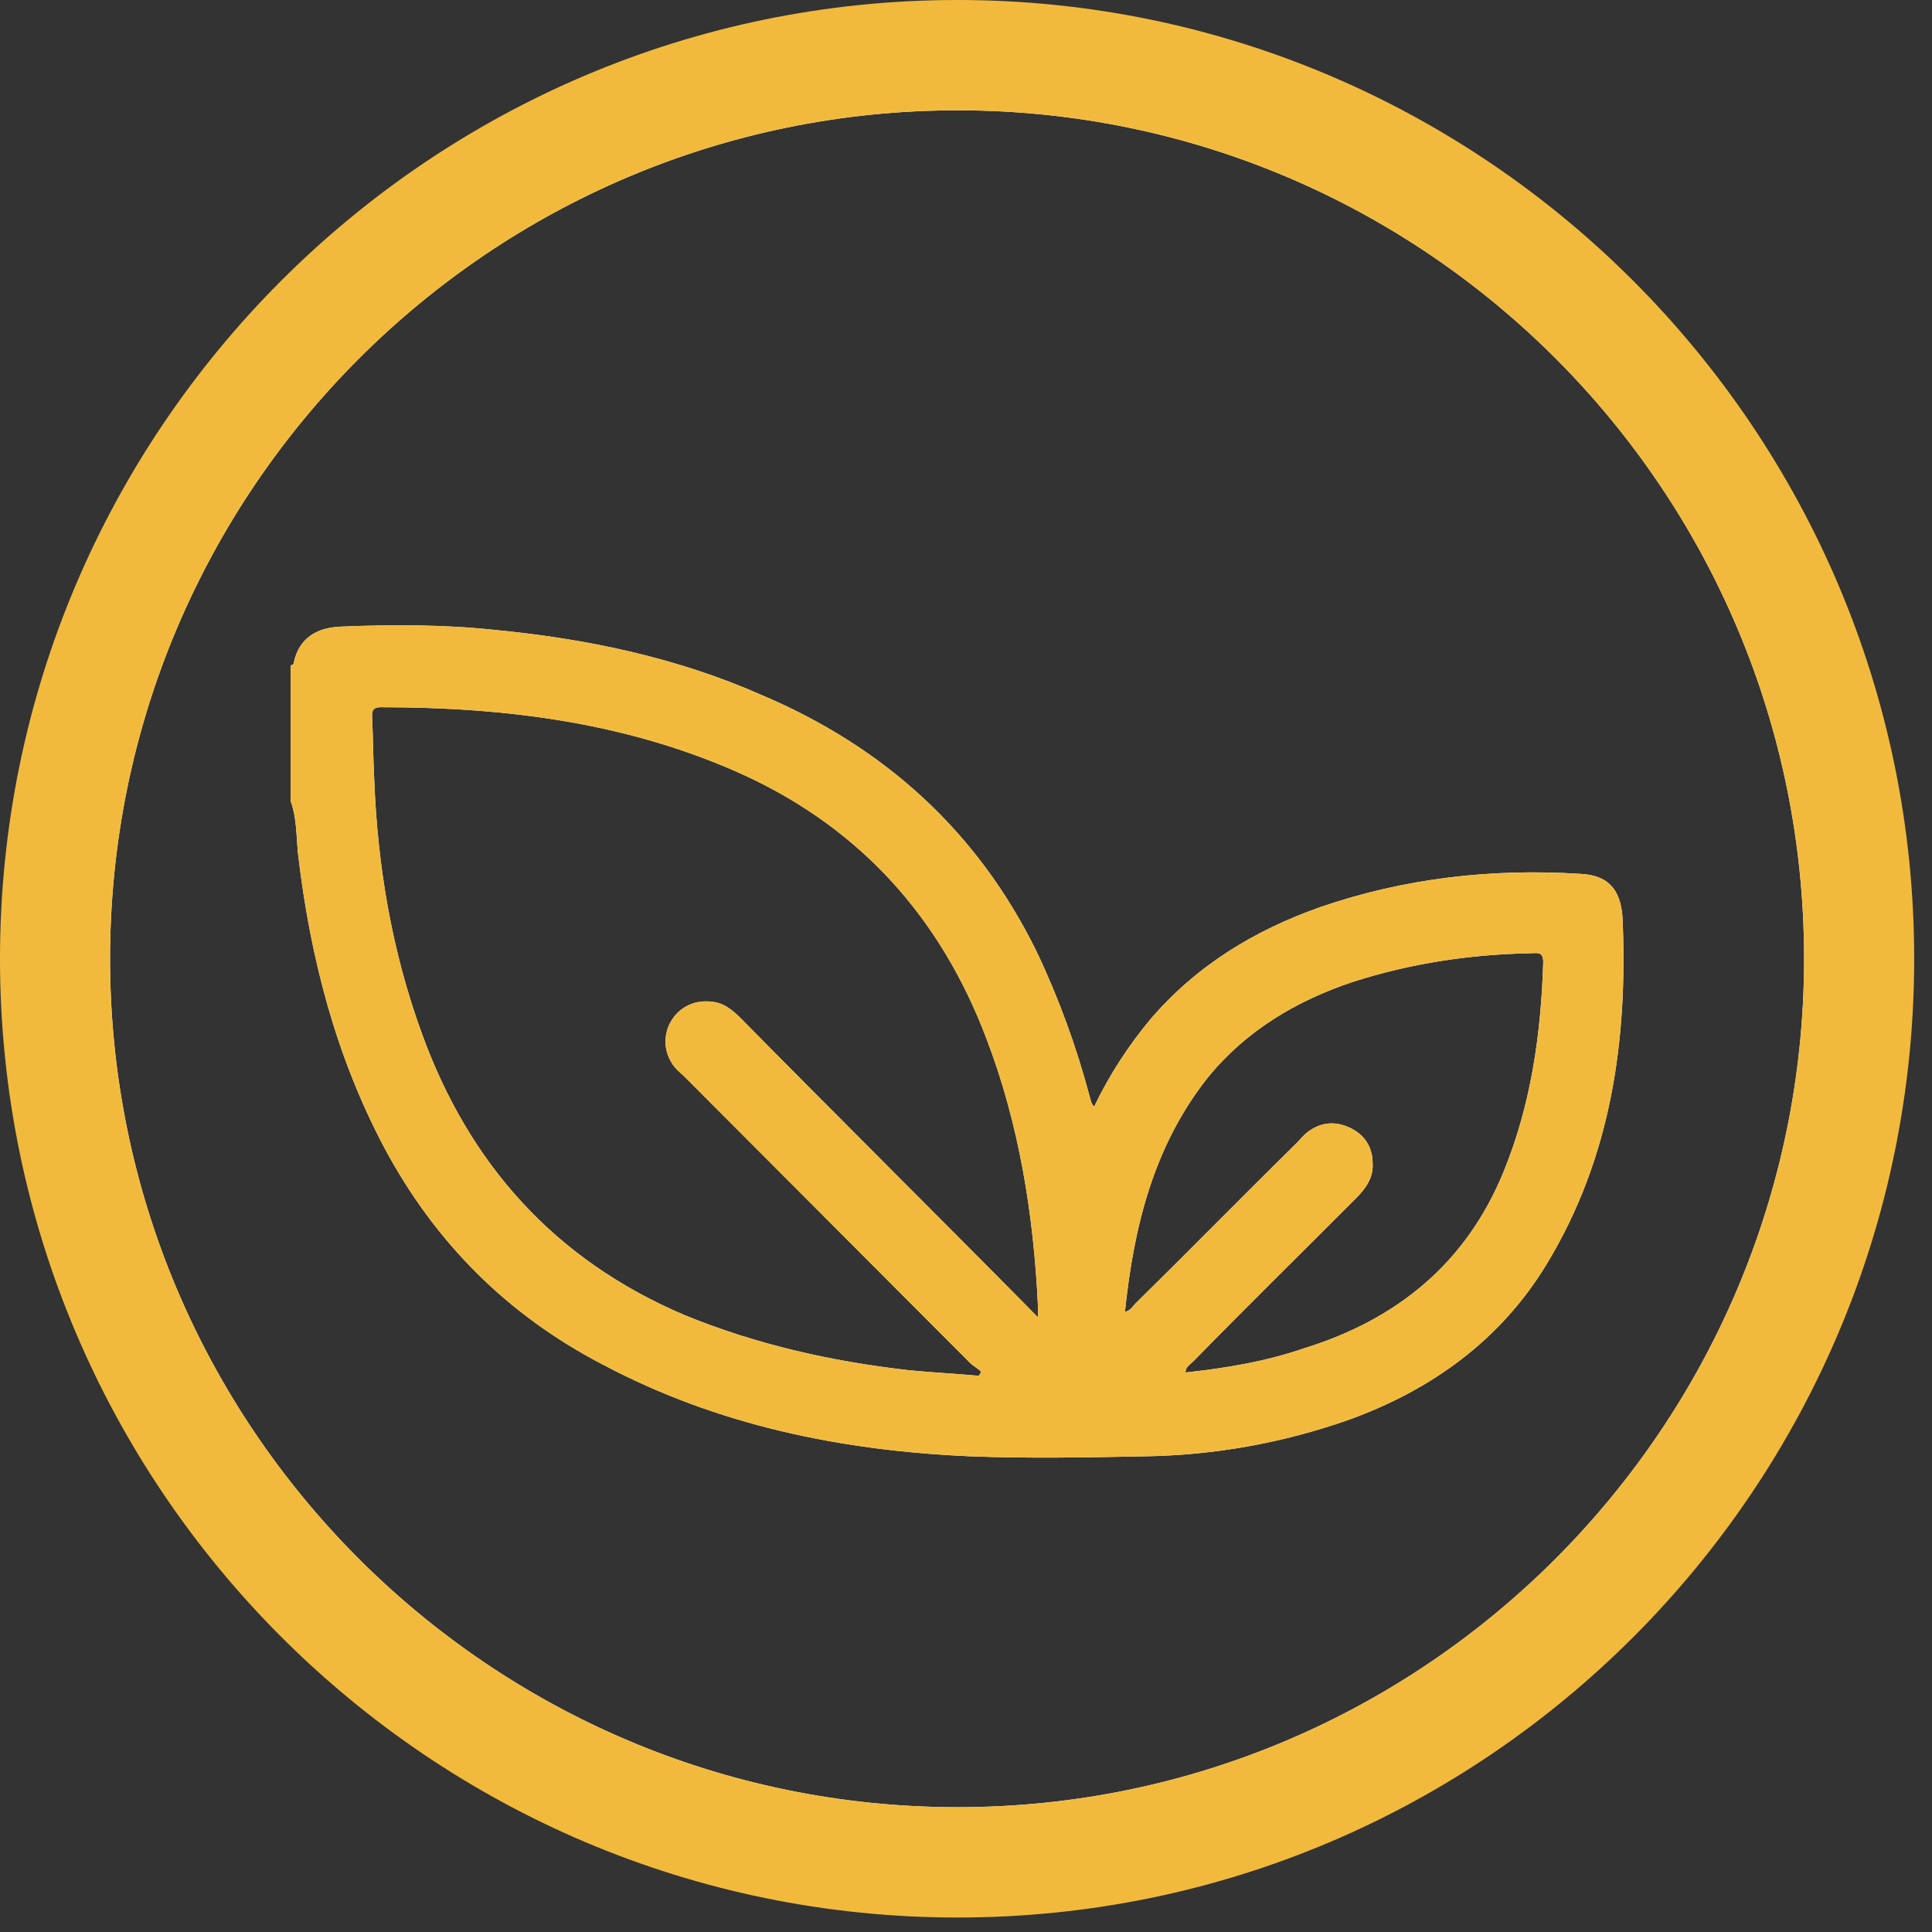
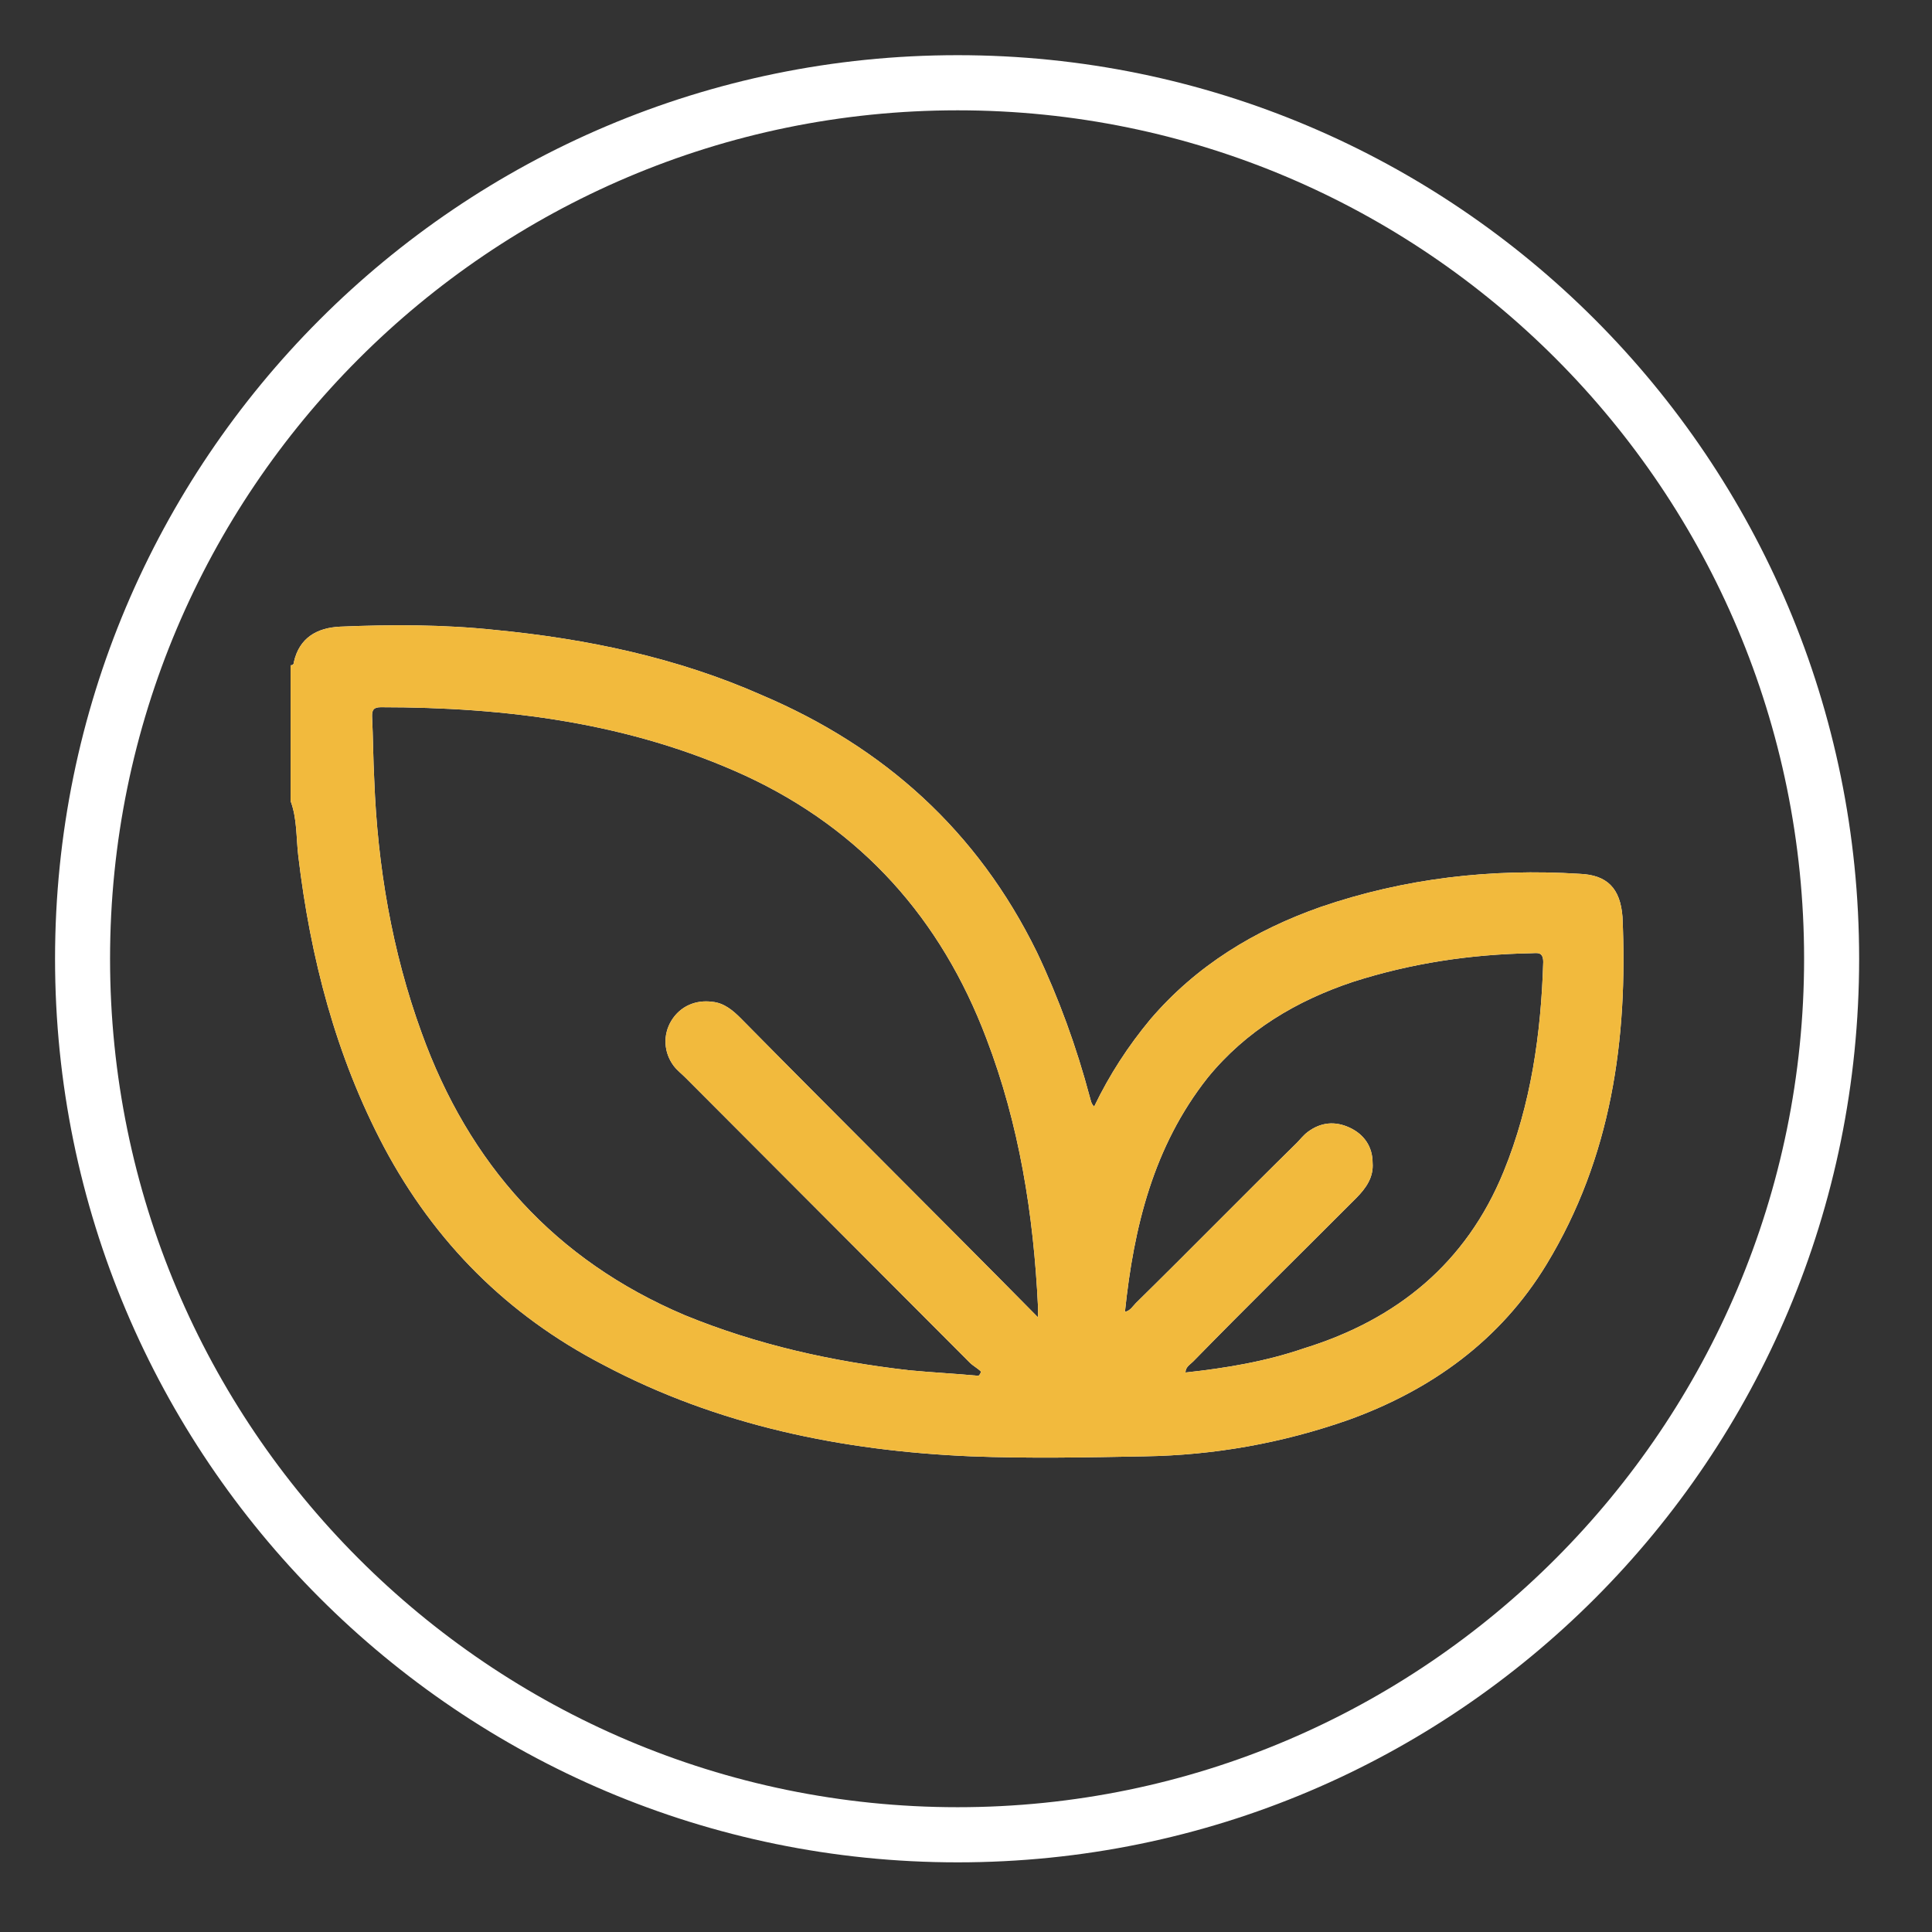
<svg xmlns="http://www.w3.org/2000/svg" width="59" height="59" viewBox="0 0 59 59" fill="none">
  <rect x="0" y="0" width="59" height="59" fill="#333333" stroke="none" />
  <path d="M48.237 26.685C45.548 26.516 42.892 26.819 40.337 27.695C38.321 28.403 36.539 29.481 35.127 31.132C34.455 31.941 33.883 32.817 33.413 33.794C33.312 33.693 33.312 33.592 33.278 33.49C32.875 31.974 32.337 30.492 31.665 29.077C29.85 25.371 26.992 22.81 23.261 21.226C20.673 20.081 17.917 19.508 15.127 19.238C13.547 19.07 11.967 19.07 10.387 19.137C9.681 19.171 9.143 19.474 8.975 20.216C8.975 20.283 8.941 20.317 8.874 20.317V24.461C9.076 25 9.042 25.573 9.11 26.145C9.479 29.245 10.252 32.244 11.732 35.04C13.278 37.938 15.496 40.162 18.421 41.678C21.917 43.531 25.715 44.306 29.648 44.474C31.396 44.542 33.178 44.508 34.959 44.474C37.077 44.441 39.161 44.07 41.178 43.362C43.699 42.453 45.817 40.937 47.228 38.612C49.212 35.344 49.716 31.738 49.548 27.999C49.481 27.123 49.077 26.718 48.237 26.685ZM31.698 40.229C28.64 37.129 25.614 34.131 22.623 31.098C22.387 30.863 22.118 30.627 21.749 30.593C21.244 30.526 20.774 30.728 20.505 31.166C20.236 31.604 20.27 32.143 20.572 32.547C20.673 32.682 20.807 32.783 20.942 32.918C23.833 35.815 26.724 38.713 29.614 41.611C29.715 41.712 29.85 41.779 29.951 41.88C29.951 41.914 29.951 41.947 29.883 42.015C29.177 41.947 28.471 41.914 27.766 41.846C25.413 41.577 23.127 41.071 20.908 40.162C16.942 38.477 14.32 35.546 12.874 31.536C11.967 29.043 11.53 26.449 11.429 23.821C11.395 23.181 11.395 22.54 11.362 21.866C11.362 21.698 11.395 21.597 11.631 21.597C15.463 21.597 19.227 22.069 22.757 23.686C26.32 25.337 28.741 28.066 30.119 31.705C31.127 34.333 31.564 37.096 31.698 39.892V40.229ZM45.917 35.782C44.775 38.578 42.657 40.297 39.833 41.172C38.657 41.577 37.447 41.779 36.203 41.914C36.203 41.745 36.337 41.678 36.438 41.577C38.085 39.892 39.766 38.241 41.413 36.59C41.716 36.287 41.951 35.95 41.917 35.512C41.917 35.007 41.648 34.636 41.211 34.434C40.774 34.232 40.337 34.266 39.934 34.569C39.8 34.67 39.699 34.805 39.598 34.906C37.951 36.523 36.337 38.174 34.69 39.791C34.589 39.892 34.522 40.027 34.354 40.061C34.623 37.466 35.228 35.007 36.875 32.918C38.052 31.469 39.598 30.559 41.312 29.986C43.094 29.414 44.909 29.144 46.758 29.11C46.926 29.11 47.128 29.043 47.128 29.38C47.06 31.57 46.758 33.726 45.917 35.782Z" fill="white" />
  <path d="M29.245 1.685C14.017 1.685 1.681 14.05 1.681 29.279C1.681 44.508 14.017 56.873 29.245 56.873C44.472 56.873 56.775 44.542 56.775 29.279C56.775 14.016 44.438 1.685 29.245 1.685ZM29.245 55.189C14.958 55.189 3.361 43.565 3.361 29.279C3.361 14.993 14.958 3.369 29.245 3.369C43.531 3.369 55.094 14.993 55.094 29.279C55.094 43.565 43.497 55.189 29.245 55.189Z" fill="white" />
-   <path d="M29.245 0C13.11 0 0 13.14 0 29.279C0 45.418 13.11 58.558 29.245 58.558C45.38 58.558 58.456 45.418 58.456 29.279C58.456 13.14 45.346 0 29.245 0ZM29.245 55.189C14.959 55.189 3.361 43.565 3.361 29.279C3.361 14.993 14.959 3.369 29.245 3.369C43.531 3.369 55.094 14.993 55.094 29.279C55.094 43.565 43.497 55.189 29.245 55.189Z" fill="#F2BA3D" />
  <path d="M48.237 26.685C45.548 26.516 42.892 26.819 40.337 27.695C38.321 28.403 36.539 29.481 35.127 31.132C34.455 31.941 33.883 32.817 33.413 33.794C33.312 33.693 33.312 33.592 33.278 33.49C32.875 31.974 32.337 30.492 31.665 29.077C29.85 25.371 26.992 22.81 23.261 21.226C20.673 20.081 17.917 19.508 15.127 19.238C13.547 19.07 11.967 19.07 10.387 19.137C9.681 19.171 9.143 19.474 8.975 20.216C8.975 20.283 8.941 20.317 8.874 20.317V24.461C9.076 25 9.042 25.573 9.11 26.145C9.479 29.245 10.252 32.244 11.732 35.04C13.278 37.938 15.496 40.162 18.421 41.678C21.917 43.531 25.715 44.306 29.648 44.474C31.396 44.542 33.178 44.508 34.959 44.474C37.077 44.441 39.161 44.07 41.178 43.362C43.699 42.453 45.817 40.937 47.228 38.612C49.212 35.344 49.716 31.738 49.548 27.999C49.481 27.123 49.077 26.718 48.237 26.685ZM31.698 40.229C28.64 37.129 25.614 34.131 22.623 31.098C22.387 30.863 22.118 30.627 21.749 30.593C21.244 30.526 20.774 30.728 20.505 31.166C20.236 31.604 20.27 32.143 20.572 32.547C20.673 32.682 20.807 32.783 20.942 32.918C23.833 35.815 26.724 38.713 29.614 41.611C29.715 41.712 29.85 41.779 29.951 41.88C29.951 41.914 29.951 41.947 29.883 42.015C29.177 41.947 28.471 41.914 27.766 41.846C25.413 41.577 23.127 41.071 20.908 40.162C16.942 38.477 14.32 35.546 12.874 31.536C11.967 29.043 11.53 26.449 11.429 23.821C11.395 23.181 11.395 22.54 11.362 21.866C11.362 21.698 11.395 21.597 11.631 21.597C15.463 21.597 19.227 22.069 22.757 23.686C26.32 25.337 28.741 28.066 30.119 31.705C31.127 34.333 31.564 37.096 31.698 39.892V40.229ZM45.917 35.782C44.775 38.578 42.657 40.297 39.833 41.172C38.657 41.577 37.447 41.779 36.203 41.914C36.203 41.745 36.337 41.678 36.438 41.577C38.085 39.892 39.766 38.241 41.413 36.59C41.716 36.287 41.951 35.95 41.917 35.512C41.917 35.007 41.648 34.636 41.211 34.434C40.774 34.232 40.337 34.266 39.934 34.569C39.8 34.67 39.699 34.805 39.598 34.906C37.951 36.523 36.337 38.174 34.69 39.791C34.589 39.892 34.522 40.027 34.354 40.061C34.623 37.466 35.228 35.007 36.875 32.918C38.052 31.469 39.598 30.559 41.312 29.986C43.094 29.414 44.909 29.144 46.758 29.11C46.926 29.11 47.128 29.043 47.128 29.38C47.06 31.57 46.758 33.726 45.917 35.782Z" fill="#F2BA3D" />
</svg>